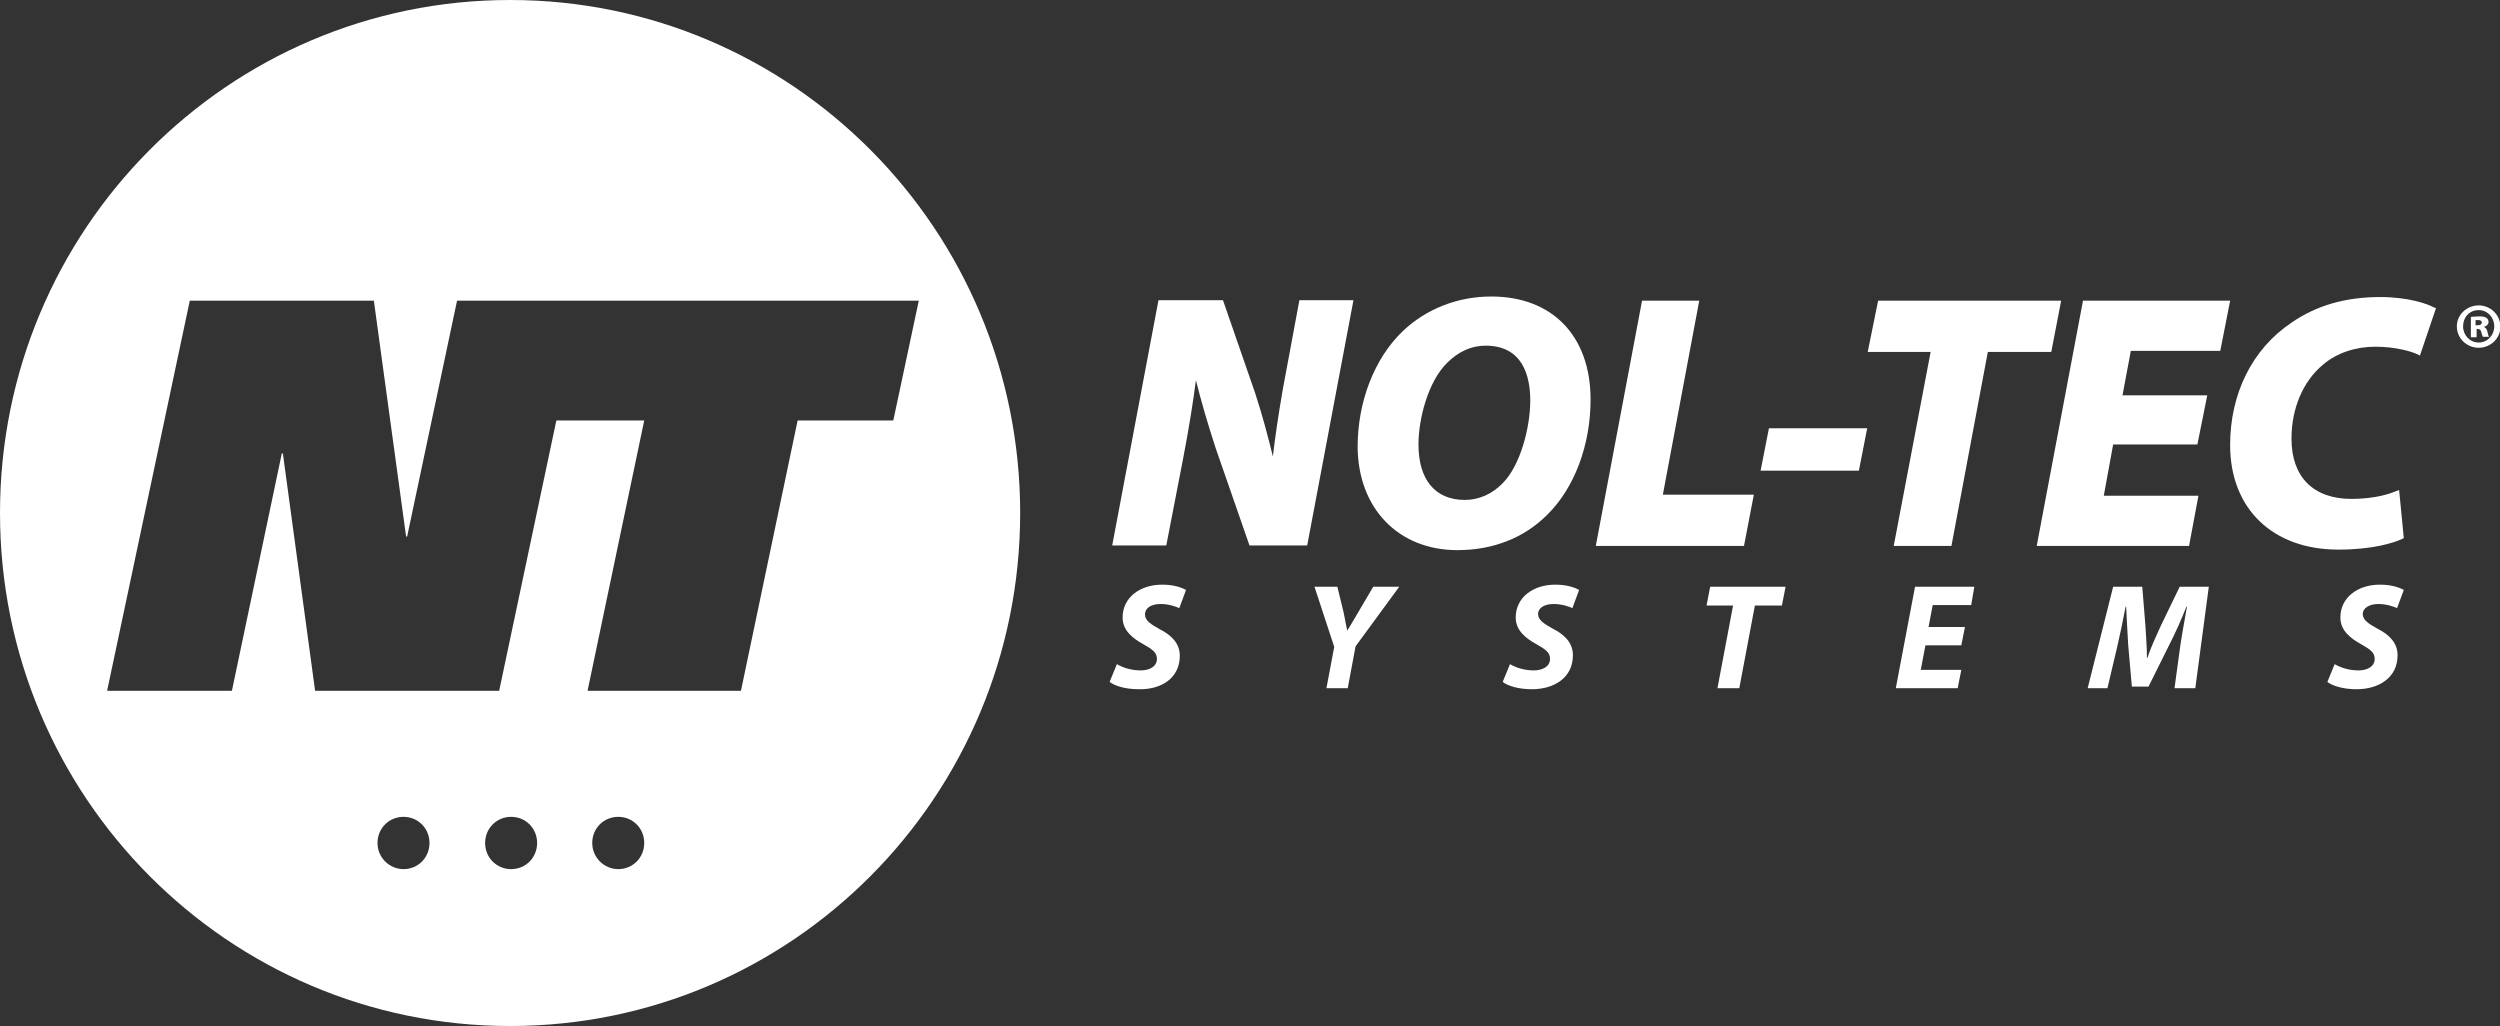
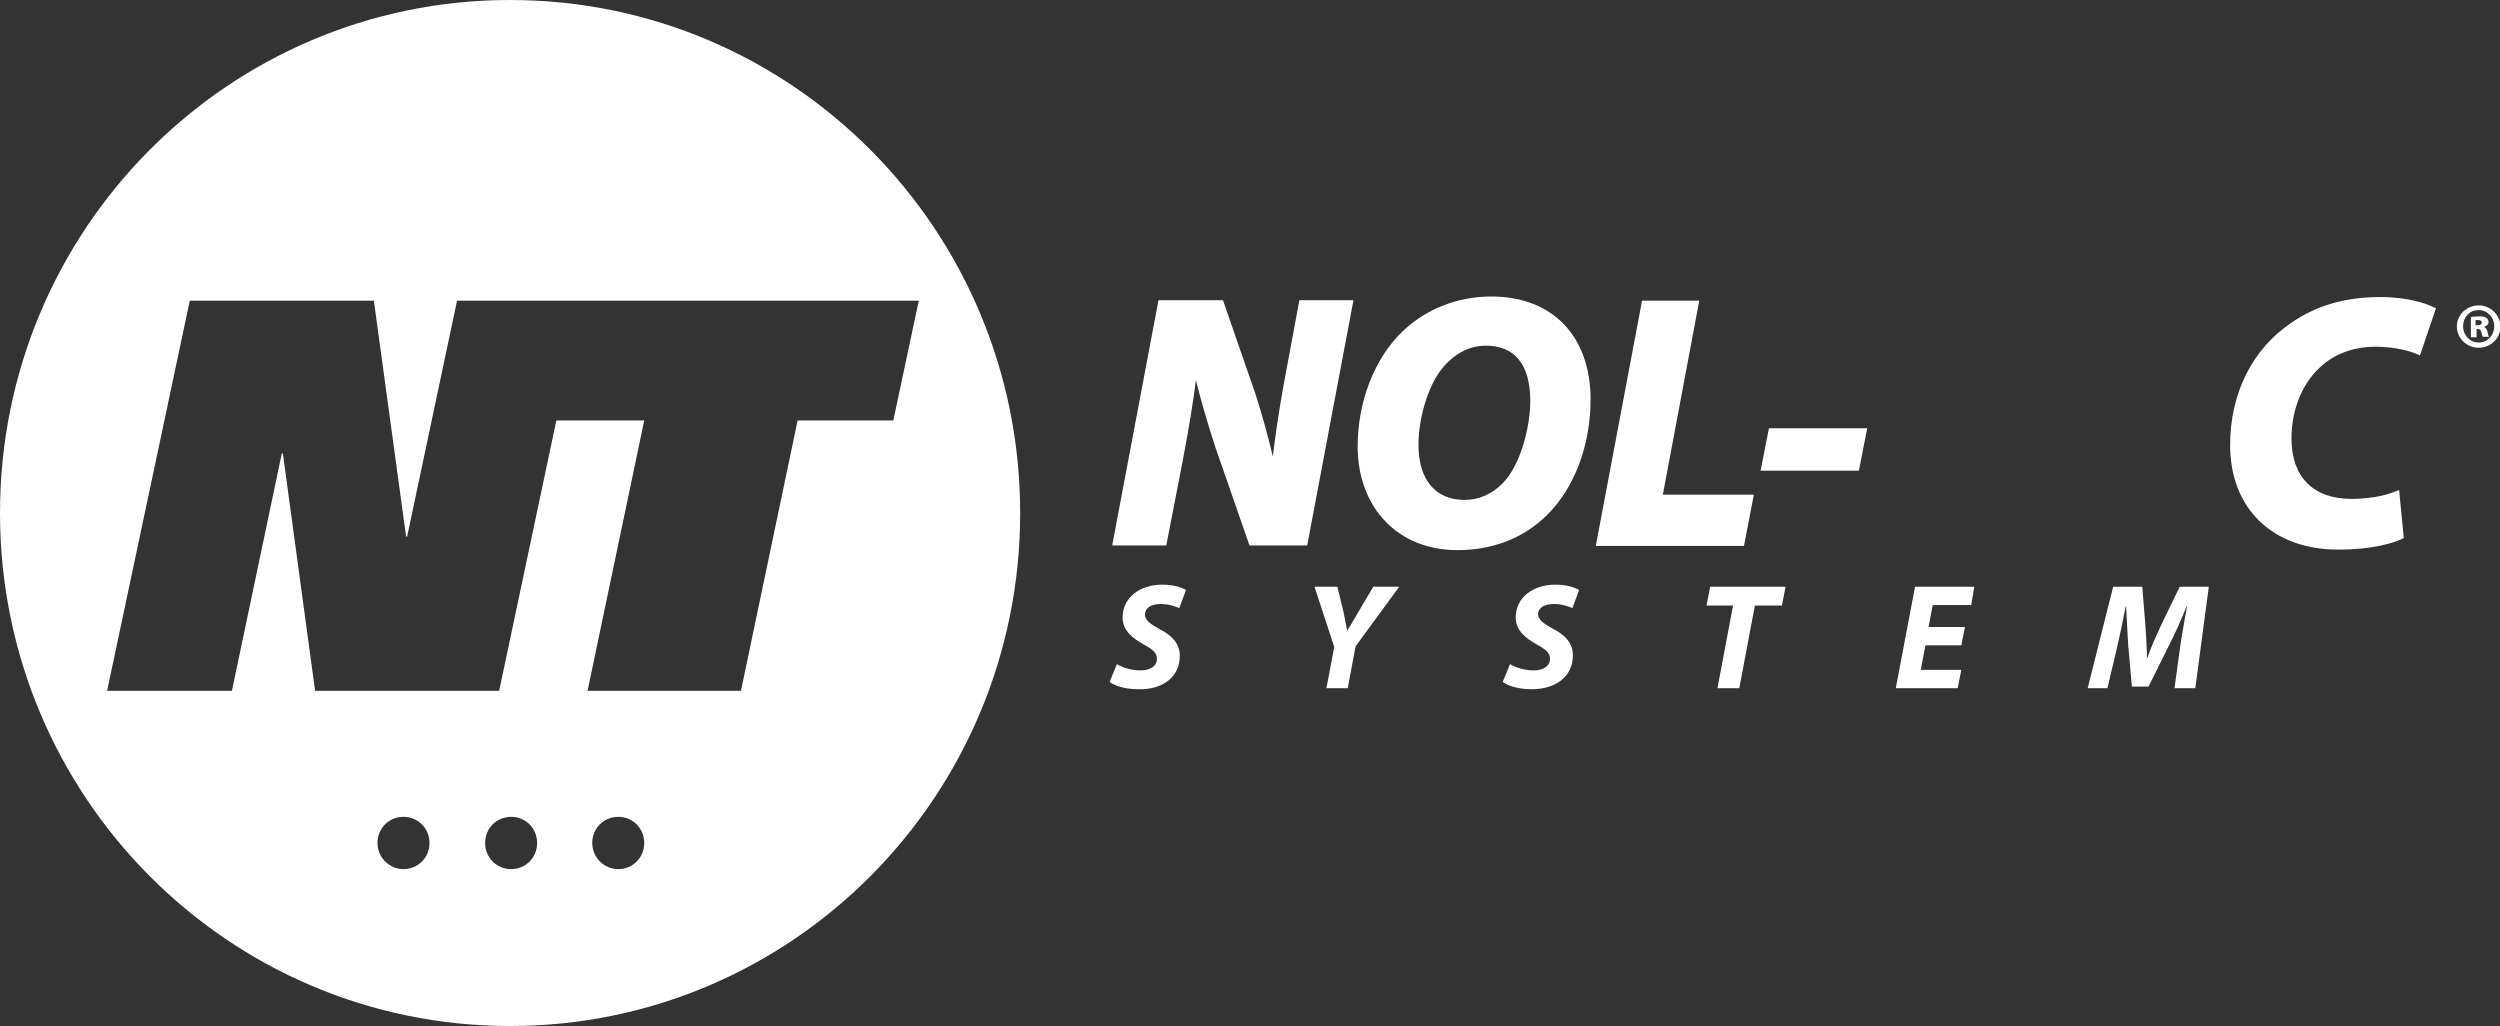
<svg xmlns="http://www.w3.org/2000/svg" width="173" height="71" viewBox="0 0 173 71" fill="none">
  <rect x="0" y="0" width="173" height="71" fill="#333333" stroke="none" />
  <g clip-path="url(#clip0)">
    <path d="M81.858 31.809C82.29 29.565 82.578 27.72 82.758 26.308C83.118 27.756 83.513 29.131 84.125 31.013L86.464 37.744H90.458L93.66 20.772H89.918L88.767 26.96C88.443 28.841 88.227 30.325 88.083 31.592C87.723 30.108 87.364 28.769 86.86 27.213L84.629 20.772H80.167L76.965 37.744H80.707L81.858 31.809Z" fill="white" />
    <path d="M100.137 25.114C100.893 24.354 101.792 23.92 102.8 23.92C105.354 23.92 105.894 25.983 105.894 27.72C105.894 29.565 105.211 32.243 103.951 33.474C103.232 34.197 102.332 34.595 101.36 34.595C99.309 34.595 98.158 33.184 98.158 30.759C98.158 28.95 98.842 26.381 100.137 25.114ZM100.857 38.069C103.303 38.069 105.462 37.237 107.082 35.609C108.953 33.763 110.068 30.796 110.068 27.647C110.068 23.269 107.441 20.518 103.196 20.518C100.857 20.518 98.662 21.387 97.043 22.943C95.1 24.825 93.948 27.792 93.948 30.94C93.984 35.174 96.755 38.069 100.857 38.069Z" fill="white" />
    <path d="M121.366 34.233H115.069L117.588 20.808H113.63L110.428 37.78H120.683L121.366 34.233Z" fill="white" />
    <path d="M129.21 29.638H122.41L121.834 32.569H128.635L129.21 29.638Z" fill="white" />
-     <path d="M131.045 37.78H135.039L137.558 24.354H141.948L142.632 20.808H129.966L129.246 24.354H133.6L131.045 37.78Z" fill="white" />
-     <path d="M151.483 37.78L152.131 34.306H145.582L146.23 30.759H152.059L152.742 27.358H146.877L147.453 24.282H153.642L154.326 20.808H144.143L140.94 37.78H151.483Z" fill="white" />
    <path d="M168.43 21.278C167.998 21.025 166.631 20.555 164.724 20.555C162.313 20.555 160.298 21.134 158.571 22.328C155.873 24.137 154.325 27.213 154.325 30.796C154.325 35.211 157.276 38.033 161.81 38.033C164.22 38.033 165.624 37.563 166.199 37.309L166.343 37.237L166.019 33.908L165.732 34.016C164.94 34.342 163.861 34.523 162.709 34.523C160.083 34.523 158.571 33.003 158.571 30.361C158.571 28.262 159.363 26.381 160.766 25.223C161.702 24.427 162.997 23.992 164.364 23.992C165.768 23.992 166.847 24.318 167.243 24.499L167.459 24.608L168.574 21.314L168.43 21.278Z" fill="white" />
    <path d="M81.642 45.379C81.642 44.547 81.103 43.968 80.239 43.534C79.663 43.208 79.232 42.955 79.232 42.52C79.232 42.122 79.591 41.797 80.311 41.797C80.887 41.797 81.391 41.978 81.606 42.086L82.074 40.82C81.786 40.675 81.283 40.458 80.419 40.458C78.908 40.458 77.684 41.326 77.684 42.737C77.684 43.642 78.404 44.185 79.124 44.583C79.771 44.945 80.059 45.162 80.059 45.596C80.059 46.139 79.519 46.392 78.944 46.392C78.296 46.392 77.72 46.212 77.289 45.958L76.785 47.189C77.109 47.442 77.828 47.695 78.8 47.695C80.347 47.731 81.642 46.935 81.642 45.379Z" fill="white" />
    <path d="M93.228 43.642C93.157 43.28 93.085 42.955 92.977 42.376L92.545 40.602H90.962L92.329 44.764L91.789 47.623H93.264L93.804 44.728L96.827 40.602H95.028L93.984 42.376C93.696 42.882 93.444 43.28 93.228 43.642Z" fill="white" />
    <path d="M107.513 41.797C108.089 41.797 108.593 41.978 108.809 42.086L109.276 40.82C108.989 40.675 108.485 40.458 107.621 40.458C106.11 40.458 104.887 41.326 104.887 42.737C104.887 43.642 105.606 44.185 106.326 44.583C106.974 44.945 107.261 45.162 107.261 45.596C107.261 46.139 106.722 46.392 106.146 46.392C105.498 46.392 104.923 46.212 104.491 45.958L103.987 47.189C104.311 47.442 105.031 47.695 106.002 47.695C107.549 47.695 108.845 46.899 108.845 45.343C108.845 44.511 108.305 43.932 107.441 43.498C106.866 43.172 106.434 42.919 106.434 42.484C106.434 42.122 106.794 41.797 107.513 41.797Z" fill="white" />
    <path d="M120.359 47.623L121.438 41.905H123.309L123.561 40.602H118.344L118.092 41.905H119.927L118.848 47.623H120.359Z" fill="white" />
    <path d="M136.407 41.869L136.622 40.602H132.521L131.189 47.623H135.471L135.723 46.356H132.916L133.24 44.656H135.723L135.975 43.389H133.456L133.744 41.869H136.407Z" fill="white" />
    <path d="M150.476 47.623H151.915L152.85 40.602H150.835L149.54 43.28C149.252 43.932 148.856 44.728 148.604 45.524H148.568C148.568 44.728 148.497 43.932 148.461 43.28L148.245 40.602H146.23L144.467 47.623H145.834L146.518 44.728C146.697 43.968 146.913 42.919 147.093 41.978H147.129C147.165 42.919 147.237 43.895 147.273 44.656L147.525 47.514H148.676L150.116 44.619C150.511 43.859 150.943 42.882 151.303 41.978H151.339C151.159 42.991 150.979 43.968 150.871 44.728L150.476 47.623Z" fill="white" />
-     <path d="M164.58 41.797C165.156 41.797 165.66 41.978 165.876 42.086L166.344 40.82C166.056 40.675 165.552 40.458 164.688 40.458C163.177 40.458 161.954 41.326 161.954 42.737C161.954 43.642 162.673 44.185 163.393 44.583C164.041 44.945 164.329 45.162 164.329 45.596C164.329 46.139 163.789 46.392 163.213 46.392C162.565 46.392 161.99 46.212 161.558 45.958L161.054 47.189C161.378 47.442 162.098 47.695 163.069 47.695C164.616 47.695 165.912 46.899 165.912 45.343C165.912 44.511 165.372 43.932 164.508 43.498C163.933 43.172 163.501 42.919 163.501 42.484C163.501 42.122 163.897 41.797 164.58 41.797Z" fill="white" />
    <path fill-rule="evenodd" clip-rule="evenodd" d="M70.596 35.5C70.596 55.114 54.8 71 35.298 71C15.796 71 0 55.114 0 35.5C0 15.886 15.796 0 35.298 0C54.8 0 70.596 15.886 70.596 35.5ZM63.58 20.808H40.227H39.76H31.628L28.174 37.128H28.102L25.871 20.808H13.133L7.412 47.804H16.048L19.502 31.375H19.574L21.805 47.804H34.542L38.5 29.095H44.581L40.659 47.804H51.274L55.196 29.095H61.817L63.58 20.808ZM27.922 60.144C28.929 60.144 29.721 59.348 29.721 58.334C29.721 57.321 28.929 56.525 27.922 56.525C26.914 56.525 26.123 57.321 26.123 58.334C26.123 59.348 26.95 60.144 27.922 60.144ZM37.169 58.334C37.169 59.348 36.377 60.144 35.37 60.144C34.362 60.144 33.571 59.348 33.571 58.334C33.571 57.321 34.362 56.525 35.37 56.525C36.377 56.525 37.169 57.321 37.169 58.334ZM42.782 60.144C43.79 60.144 44.581 59.348 44.581 58.334C44.581 57.321 43.79 56.525 42.782 56.525C41.775 56.525 40.983 57.321 40.983 58.334C40.983 59.348 41.811 60.144 42.782 60.144Z" fill="white" />
    <path d="M171.525 21.459C172.136 21.459 172.604 21.966 172.604 22.581C172.604 23.196 172.136 23.703 171.525 23.703C170.913 23.703 170.445 23.196 170.445 22.581C170.445 21.966 170.877 21.459 171.525 21.459ZM171.525 21.134C170.697 21.134 170.013 21.785 170.013 22.581C170.013 23.413 170.697 24.065 171.525 24.065C172.352 24.065 173.036 23.413 173.036 22.581C173 21.785 172.352 21.134 171.525 21.134ZM171.309 22.147C171.345 22.147 171.417 22.147 171.489 22.147C171.669 22.147 171.741 22.219 171.741 22.328C171.741 22.436 171.633 22.509 171.453 22.509H171.309V22.147ZM171.309 22.762H171.453C171.597 22.762 171.669 22.834 171.705 22.979C171.741 23.124 171.777 23.232 171.813 23.305H172.244C172.208 23.269 172.172 23.16 172.136 22.979C172.1 22.798 172.028 22.69 171.884 22.617C172.064 22.581 172.208 22.436 172.208 22.291C172.208 22.147 172.136 22.038 172.064 22.002C171.956 21.93 171.848 21.893 171.561 21.893C171.309 21.893 171.093 21.93 170.985 21.93V23.341H171.381V22.762H171.309Z" fill="white" />
  </g>
  <defs>
    <clipPath id="clip0">
      <rect width="173" height="71" fill="white" />
    </clipPath>
  </defs>
</svg>